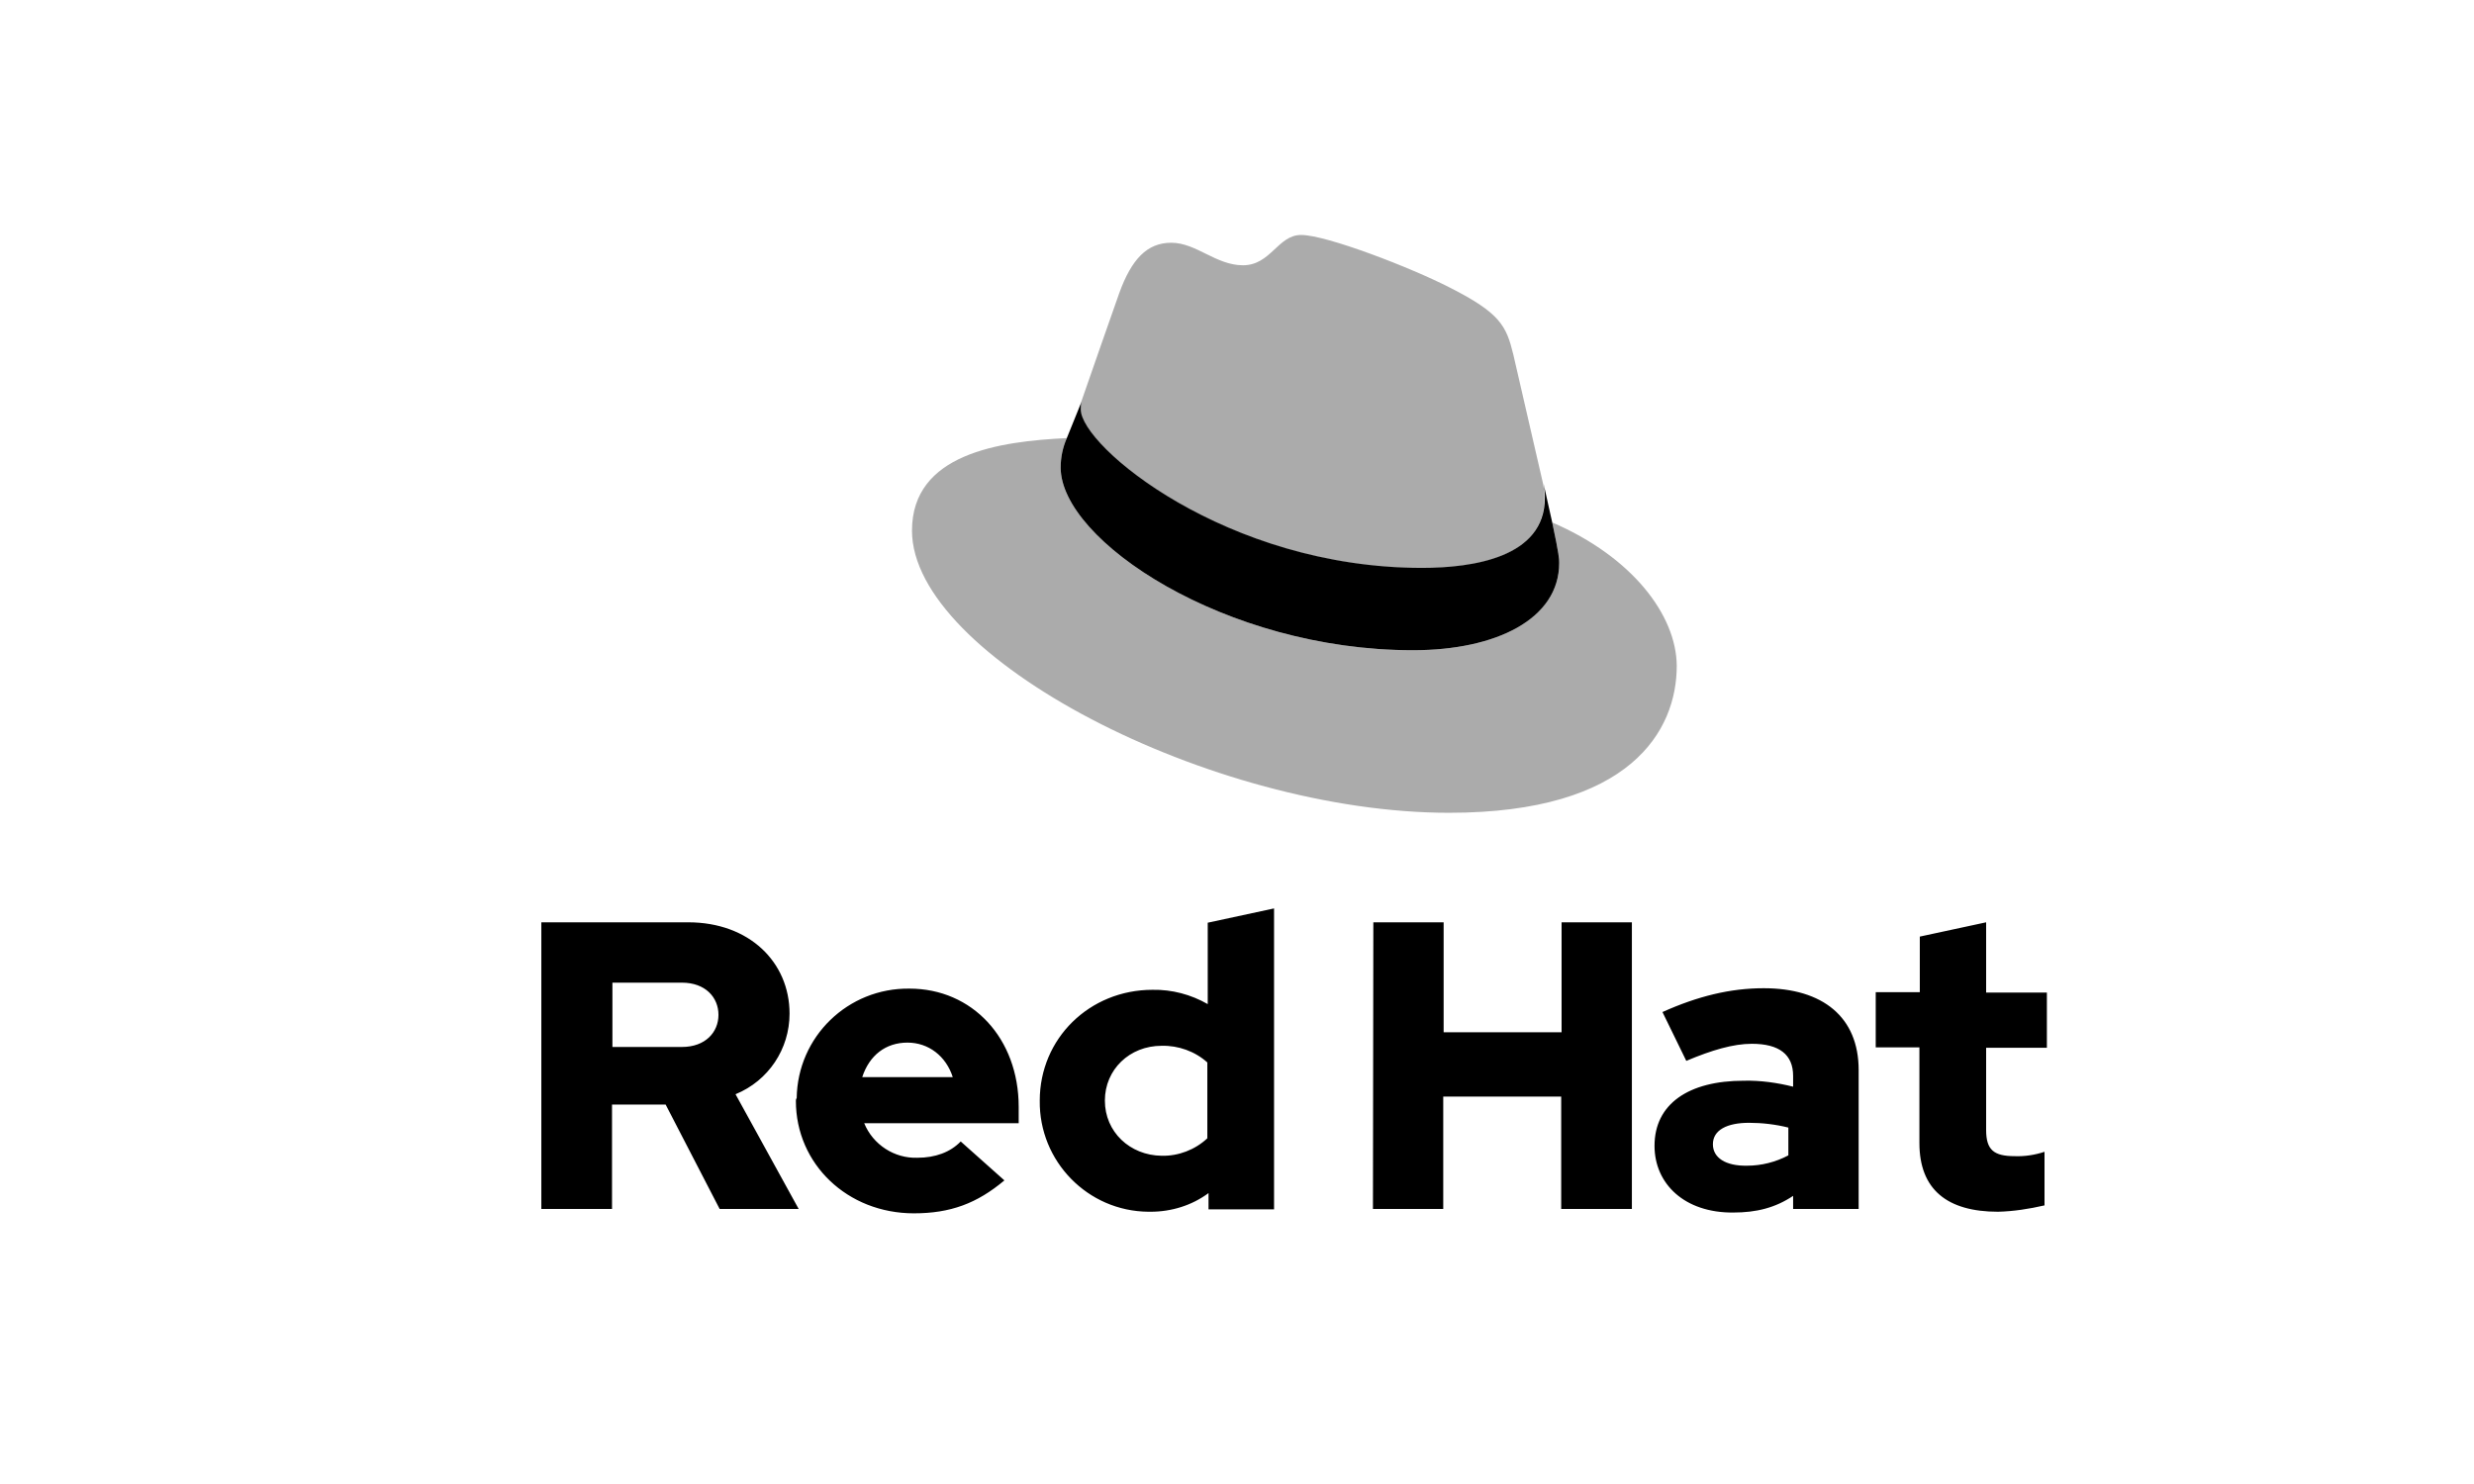
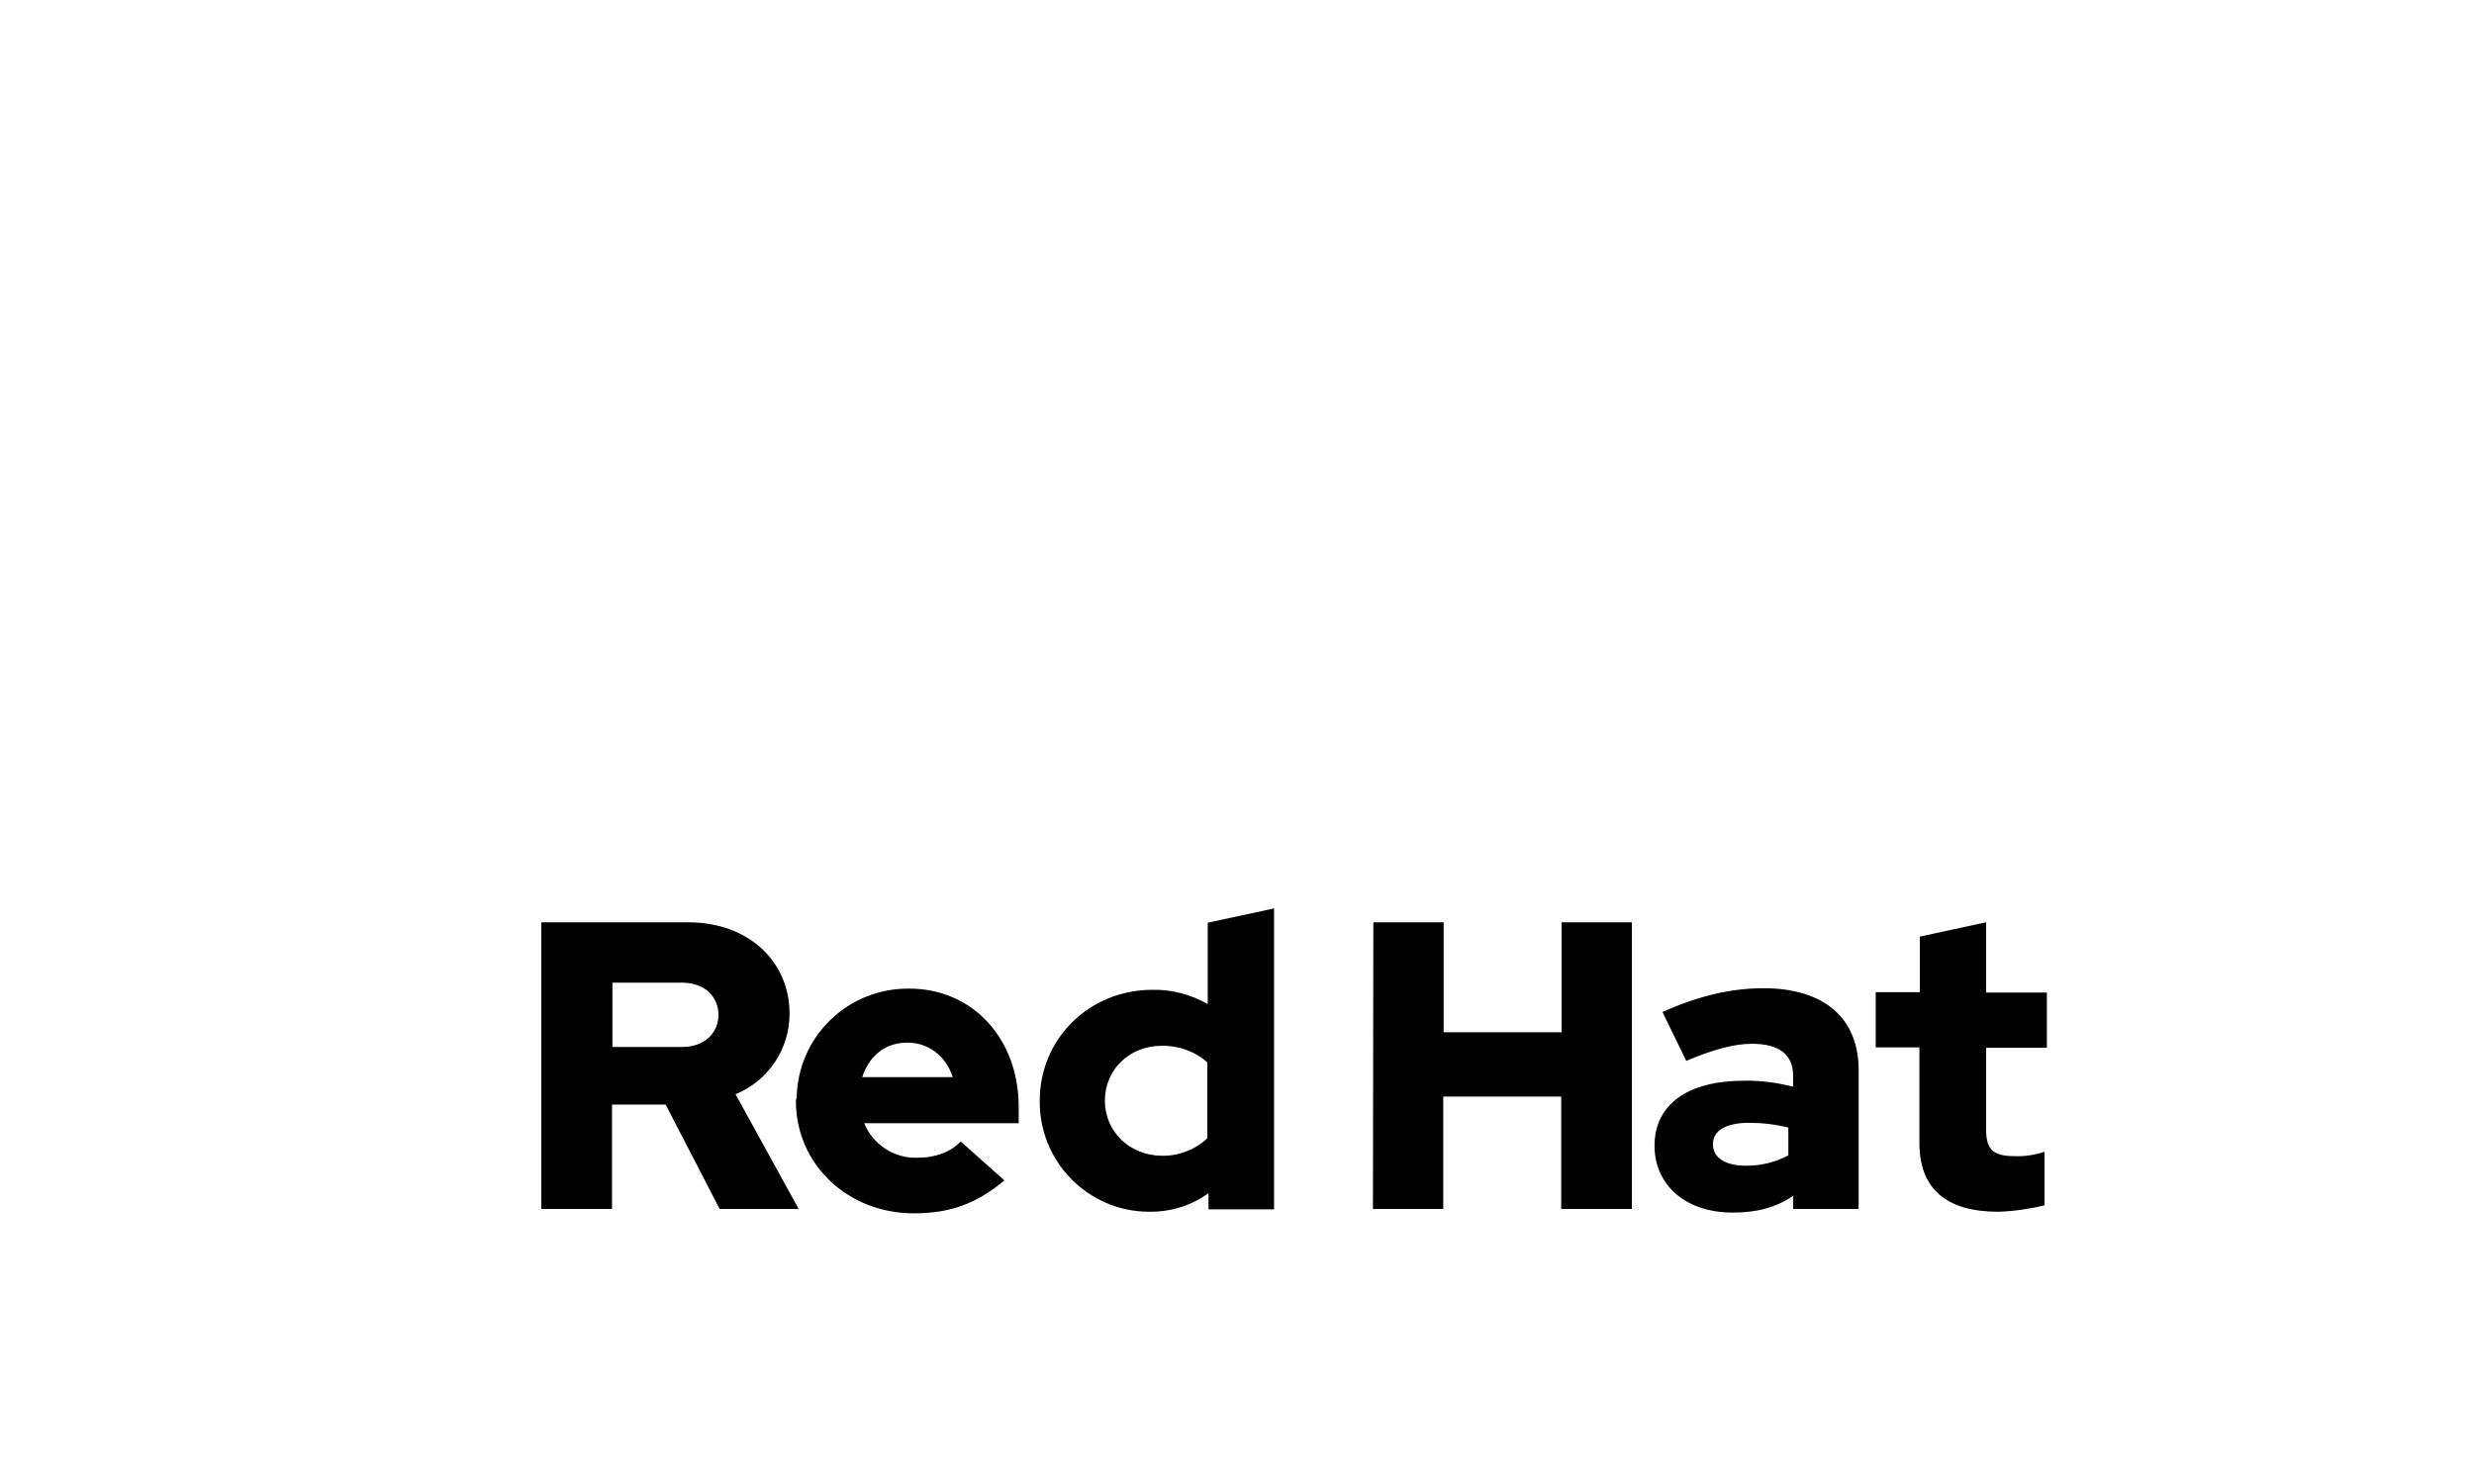
<svg xmlns="http://www.w3.org/2000/svg" width="200" height="120" viewBox="0 0 200 120" fill="none">
-   <path d="M114.92 45.955C118.993 45.955 124.854 45.127 124.854 40.292C124.854 39.928 124.821 39.531 124.755 39.166L122.337 28.669C121.774 26.351 121.278 25.325 117.238 23.272C114.092 21.649 107.237 19 105.184 19C103.297 19 102.734 21.45 100.482 21.45C98.296 21.45 96.707 19.629 94.687 19.629C92.733 19.629 91.475 20.954 90.481 23.702C90.481 23.702 87.766 31.418 87.402 32.511C87.335 32.709 87.335 32.941 87.335 33.14C87.335 36.12 99.124 45.922 114.92 45.955ZM125.483 42.246C126.046 44.895 126.046 45.193 126.046 45.525C126.046 50.061 120.946 52.578 114.224 52.578C99.025 52.578 85.746 43.703 85.746 37.809C85.746 36.981 85.912 36.186 86.243 35.425C80.779 35.69 73.726 36.683 73.726 42.908C73.726 53.141 97.932 65.724 117.138 65.724C131.841 65.724 135.55 59.068 135.55 53.836C135.517 49.73 131.94 45.028 125.483 42.246Z" fill="#ABABAB" />
-   <path d="M125.483 42.246C126.046 44.895 126.046 45.193 126.046 45.525C126.046 50.061 120.946 52.578 114.224 52.578C99.025 52.578 85.746 43.703 85.746 37.809C85.746 36.981 85.912 36.186 86.243 35.425L87.435 32.477C87.369 32.676 87.369 32.875 87.369 33.107C87.369 36.087 99.157 45.922 114.953 45.922C119.026 45.922 124.887 45.094 124.887 40.259C124.887 39.895 124.854 39.498 124.788 39.133L125.483 42.246Z" fill="black" />
  <path d="M155.167 92.431C155.167 96.187 157.414 97.985 161.524 97.985C162.776 97.953 164.028 97.76 165.28 97.471V93.137C164.509 93.394 163.675 93.522 162.872 93.49C161.17 93.49 160.56 92.977 160.56 91.371V84.725H165.472V80.263H160.56V74.58L155.199 75.736V80.231H151.635V84.693H155.167V92.431ZM138.472 92.527C138.472 91.371 139.628 90.793 141.394 90.793C142.453 90.793 143.545 90.922 144.572 91.179V93.426C143.545 93.972 142.389 94.261 141.233 94.261C139.499 94.293 138.472 93.619 138.472 92.527ZM140.109 98.049C142.004 98.049 143.513 97.664 144.957 96.701V97.76H150.255V86.523C150.255 82.253 147.365 79.91 142.581 79.91C139.885 79.91 137.252 80.552 134.395 81.836L136.321 85.785C138.376 84.918 140.109 84.404 141.618 84.404C143.834 84.404 144.957 85.271 144.957 87.005V87.872C143.673 87.551 142.325 87.358 140.976 87.39C136.481 87.39 133.753 89.284 133.753 92.655C133.753 95.737 136.193 98.081 140.109 98.049ZM110.99 97.76H116.673V88.674H126.208V97.76H131.923V74.58H126.24V83.473H116.705V74.58H111.022L110.99 97.76ZM89.319 88.996C89.319 86.491 91.309 84.565 93.91 84.565C95.258 84.533 96.607 85.014 97.602 85.913V92.045C96.607 92.977 95.258 93.49 93.91 93.458C91.342 93.426 89.319 91.532 89.319 88.996ZM97.698 97.792H102.996V73.457L97.634 74.612V81.194C96.286 80.423 94.745 80.006 93.172 80.038C88.067 80.038 84.054 83.987 84.054 88.996C83.99 93.907 87.938 97.953 92.85 97.985C92.915 97.985 92.947 97.985 93.011 97.985C94.713 97.985 96.35 97.471 97.698 96.476V97.792ZM73.363 84.308C75.064 84.308 76.477 85.4 77.023 87.101H69.703C70.281 85.335 71.597 84.308 73.363 84.308ZM64.341 89.028C64.341 94.132 68.515 98.113 73.876 98.113C76.83 98.113 78.981 97.311 81.196 95.449L77.665 92.302C76.83 93.169 75.61 93.619 74.165 93.619C72.303 93.683 70.57 92.559 69.863 90.825H82.352V89.509C82.352 83.955 78.596 79.942 73.523 79.942C68.547 79.878 64.47 83.826 64.405 88.803C64.341 88.867 64.341 88.963 64.341 89.028ZM55.127 79.46C57.021 79.46 58.081 80.648 58.081 82.061C58.081 83.473 57.021 84.661 55.127 84.661H49.508V79.46H55.127ZM43.794 97.76H49.476V89.317H53.811L58.177 97.76H64.566L59.461 88.482C62.126 87.39 63.828 84.822 63.828 81.964C63.828 77.791 60.553 74.58 55.641 74.58H43.762V97.76H43.794Z" fill="black" />
</svg>